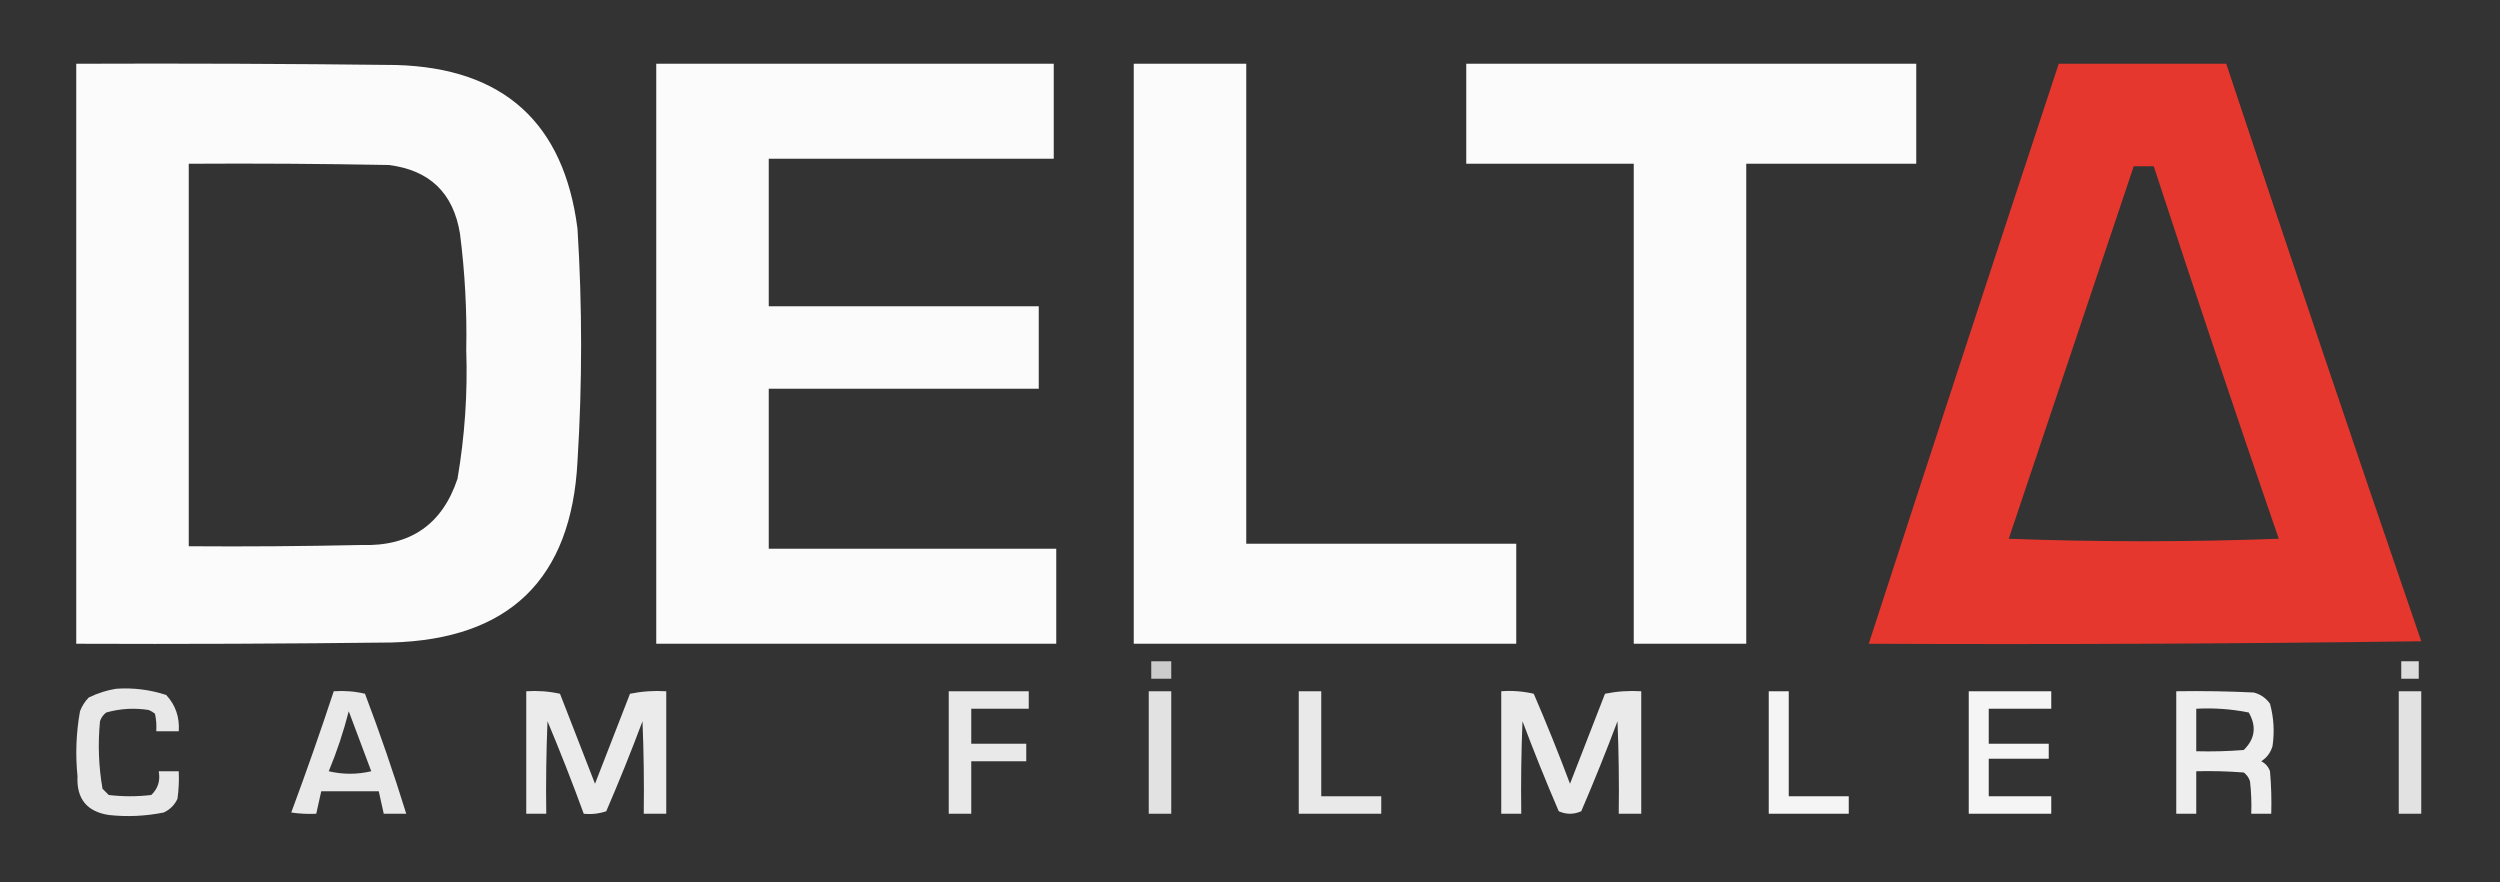
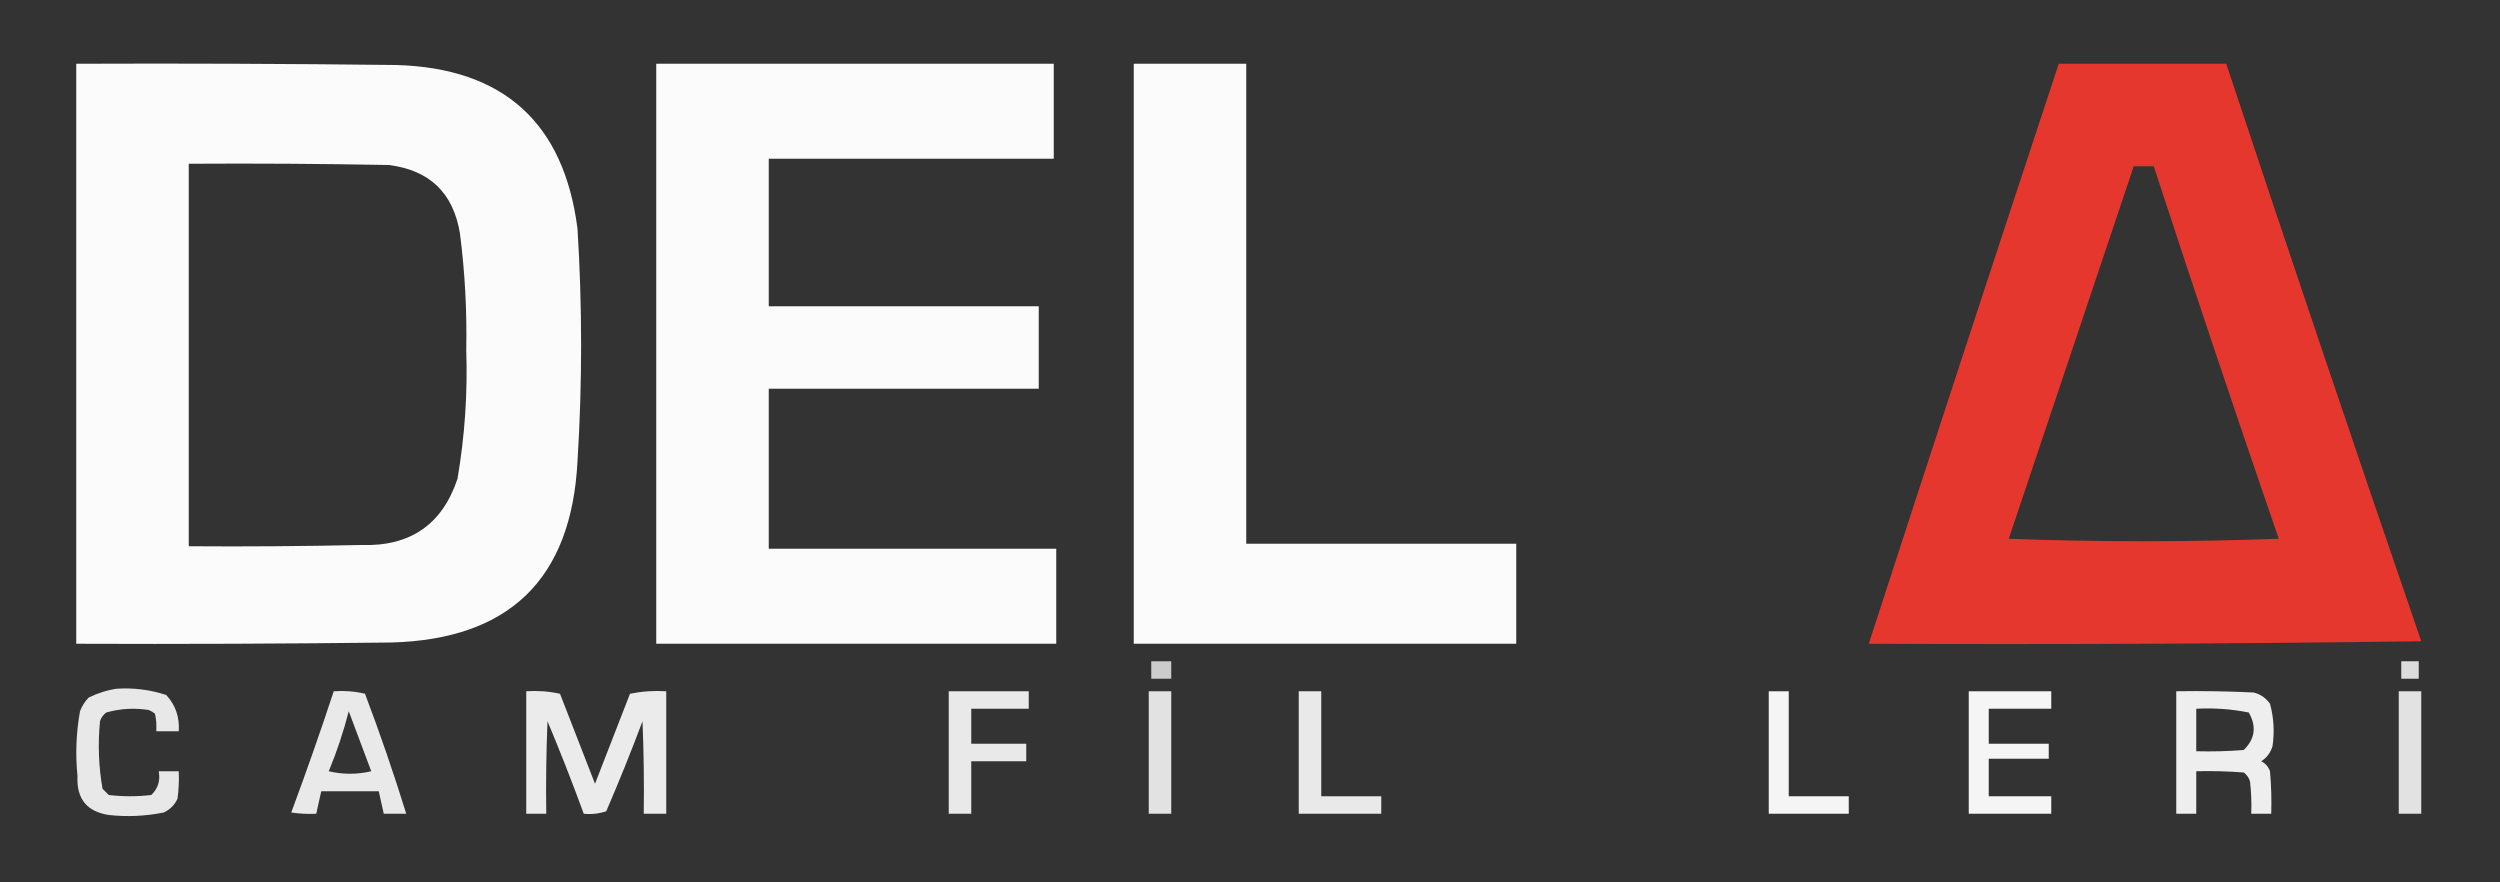
<svg xmlns="http://www.w3.org/2000/svg" width="1000px" height="353px" style="shape-rendering:geometricPrecision; text-rendering:geometricPrecision; image-rendering:optimizeQuality; fill-rule:evenodd; clip-rule:evenodd">
  <rect width="100%" height="100%" fill="#333333" stroke="none" />
  <g>
    <path style="opacity:0.98" fill="#fefffe" d="M 30.5,25.5 C 73.168,25.333 115.835,25.5 158.5,26C 201.399,27.237 225.566,49.07 231,91.5C 232.927,122.494 232.927,153.494 231,184.5C 228.581,231.585 203.748,255.751 156.5,257C 114.501,257.5 72.501,257.667 30.5,257.5C 30.5,180.167 30.5,102.833 30.5,25.5 Z M 75.5,65.5 C 102.169,65.333 128.835,65.5 155.5,66C 171.874,68.041 181.374,77.207 184,93.5C 185.974,108.927 186.807,124.427 186.5,140C 187.083,157.301 185.917,174.468 183,191.5C 176.907,209.818 164.074,218.651 144.5,218C 121.502,218.5 98.502,218.667 75.5,218.5C 75.5,167.5 75.5,116.5 75.5,65.5 Z" />
  </g>
  <g>
    <path style="opacity:0.978" fill="#fefffe" d="M 262.5,25.5 C 315.5,25.5 368.5,25.5 421.5,25.5C 421.5,38.167 421.5,50.833 421.5,63.5C 383.5,63.5 345.5,63.5 307.5,63.5C 307.5,83.167 307.5,102.833 307.5,122.5C 343.5,122.5 379.5,122.5 415.5,122.5C 415.5,133.5 415.5,144.5 415.5,155.5C 379.5,155.5 343.5,155.5 307.5,155.5C 307.5,176.833 307.5,198.167 307.5,219.5C 345.833,219.5 384.167,219.5 422.5,219.5C 422.5,232.167 422.5,244.833 422.5,257.5C 369.167,257.5 315.833,257.5 262.5,257.5C 262.5,180.167 262.5,102.833 262.5,25.5 Z" />
  </g>
  <g>
    <path style="opacity:0.978" fill="#fefffe" d="M 453.5,25.5 C 468.5,25.5 483.5,25.5 498.5,25.5C 498.5,89.5 498.5,153.5 498.5,217.5C 534.5,217.5 570.5,217.5 606.5,217.5C 606.5,230.833 606.5,244.167 606.5,257.5C 555.5,257.5 504.5,257.5 453.5,257.5C 453.5,180.167 453.5,102.833 453.5,25.5 Z" />
  </g>
  <g>
-     <path style="opacity:0.98" fill="#fefffe" d="M 586.5,25.5 C 646.5,25.5 706.5,25.5 766.5,25.5C 766.5,38.833 766.5,52.167 766.5,65.5C 743.833,65.5 721.167,65.5 698.5,65.5C 698.5,129.5 698.5,193.5 698.5,257.5C 683.5,257.5 668.5,257.5 653.5,257.5C 653.5,193.5 653.5,129.5 653.5,65.5C 631.167,65.5 608.833,65.5 586.5,65.5C 586.5,52.167 586.5,38.833 586.5,25.5 Z" />
-   </g>
+     </g>
  <g>
    <path style="opacity:0.975" fill="#e9382d" d="M 823.5,25.5 C 845.833,25.5 868.167,25.5 890.5,25.5C 916.093,102.613 942.093,179.613 968.5,256.5C 894.836,257.5 821.17,257.833 747.5,257.5C 772.63,180.111 797.963,102.777 823.5,25.5 Z M 853.5,66.5 C 856.167,66.5 858.833,66.5 861.5,66.5C 877.76,116.28 894.427,165.946 911.5,215.5C 875.5,216.833 839.5,216.833 803.5,215.5C 820.176,165.805 836.843,116.138 853.5,66.5 Z" />
  </g>
  <g>
    <path style="opacity:0.75" fill="#fefffe" d="M 460.5,264.5 C 463.167,264.5 465.833,264.5 468.5,264.5C 468.5,266.833 468.5,269.167 468.5,271.5C 465.833,271.5 463.167,271.5 460.5,271.5C 460.5,269.167 460.5,266.833 460.5,264.5 Z" />
  </g>
  <g>
    <path style="opacity:0.826" fill="#fefffe" d="M 960.5,264.5 C 962.833,264.5 965.167,264.5 967.5,264.5C 967.5,266.833 967.5,269.167 967.5,271.5C 965.167,271.5 962.833,271.5 960.5,271.5C 960.5,269.167 960.5,266.833 960.5,264.5 Z" />
  </g>
  <g>
    <path style="opacity:0.886" fill="#fefffe" d="M 46.5,275.5 C 53.359,275.039 60.026,275.872 66.5,278C 70.228,282.059 71.895,286.893 71.5,292.5C 68.5,292.5 65.5,292.5 62.5,292.5C 62.663,290.143 62.497,287.81 62,285.5C 61.25,284.874 60.416,284.374 59.5,284C 53.719,283.097 48.053,283.43 42.5,285C 41.299,285.903 40.465,287.069 40,288.5C 39.119,297.562 39.452,306.562 41,315.5C 41.833,316.333 42.667,317.167 43.5,318C 49.167,318.667 54.833,318.667 60.5,318C 63.186,315.454 64.186,312.287 63.5,308.5C 66.167,308.5 68.833,308.5 71.5,308.5C 71.665,312.182 71.499,315.848 71,319.5C 69.833,322 68,323.833 65.5,325C 58.222,326.467 50.889,326.801 43.5,326C 34.724,324.637 30.557,319.47 31,310.5C 30.124,301.77 30.457,293.104 32,284.5C 32.792,282.413 33.959,280.579 35.5,279C 39.102,277.243 42.768,276.076 46.5,275.5 Z" />
  </g>
  <g>
    <path style="opacity:0.889" fill="#fefffe" d="M 133.5,276.5 C 137.767,276.203 141.934,276.536 146,277.5C 152.005,293.348 157.505,309.348 162.5,325.5C 159.5,325.5 156.5,325.5 153.5,325.5C 152.833,322.5 152.167,319.5 151.5,316.5C 143.833,316.5 136.167,316.5 128.5,316.5C 127.833,319.5 127.167,322.5 126.5,325.5C 123.15,325.665 119.817,325.498 116.5,325C 122.465,308.939 128.131,292.773 133.5,276.5 Z M 139.5,284.5 C 142.471,292.401 145.471,300.401 148.5,308.5C 142.833,309.833 137.167,309.833 131.5,308.5C 134.747,300.677 137.414,292.677 139.5,284.5 Z" />
  </g>
  <g>
    <path style="opacity:0.899" fill="#fefffe" d="M 210.5,276.5 C 215.099,276.2 219.599,276.533 224,277.5C 228.667,289.5 233.333,301.5 238,313.5C 242.667,301.5 247.333,289.5 252,277.5C 256.737,276.531 261.57,276.197 266.5,276.5C 266.5,292.833 266.5,309.167 266.5,325.5C 263.5,325.5 260.5,325.5 257.5,325.5C 257.667,313.162 257.5,300.829 257,288.5C 252.46,300.62 247.627,312.62 242.5,324.5C 239.572,325.484 236.572,325.817 233.5,325.5C 228.971,313.084 224.137,300.751 219,288.5C 218.5,300.829 218.333,313.162 218.5,325.5C 215.833,325.5 213.167,325.5 210.5,325.5C 210.5,309.167 210.5,292.833 210.5,276.5 Z" />
  </g>
  <g>
    <path style="opacity:0.888" fill="#fefffe" d="M 379.5,276.5 C 390.167,276.5 400.833,276.5 411.5,276.5C 411.5,278.833 411.5,281.167 411.5,283.5C 403.833,283.5 396.167,283.5 388.5,283.5C 388.5,288.167 388.5,292.833 388.5,297.5C 395.833,297.5 403.167,297.5 410.5,297.5C 410.5,299.833 410.5,302.167 410.5,304.5C 403.167,304.5 395.833,304.5 388.5,304.5C 388.5,311.5 388.5,318.5 388.5,325.5C 385.5,325.5 382.5,325.5 379.5,325.5C 379.5,309.167 379.5,292.833 379.5,276.5 Z" />
  </g>
  <g>
    <path style="opacity:0.857" fill="#fefffe" d="M 459.5,276.5 C 462.5,276.5 465.5,276.5 468.5,276.5C 468.5,292.833 468.5,309.167 468.5,325.5C 465.5,325.5 462.5,325.5 459.5,325.5C 459.5,309.167 459.5,292.833 459.5,276.5 Z" />
  </g>
  <g>
    <path style="opacity:0.894" fill="#fefffe" d="M 519.5,276.5 C 522.5,276.5 525.5,276.5 528.5,276.5C 528.5,290.5 528.5,304.5 528.5,318.5C 536.5,318.5 544.5,318.5 552.5,318.5C 552.5,320.833 552.5,323.167 552.5,325.5C 541.5,325.5 530.5,325.5 519.5,325.5C 519.5,309.167 519.5,292.833 519.5,276.5 Z" />
  </g>
  <g>
-     <path style="opacity:0.897" fill="#fefffe" d="M 600.5,276.5 C 604.884,276.174 609.217,276.508 613.5,277.5C 618.627,289.38 623.46,301.38 628,313.5C 632.667,301.5 637.333,289.5 642,277.5C 646.737,276.531 651.57,276.197 656.5,276.5C 656.5,292.833 656.5,309.167 656.5,325.5C 653.5,325.5 650.5,325.5 647.5,325.5C 647.667,313.162 647.5,300.829 647,288.5C 642.443,300.613 637.61,312.613 632.5,324.5C 629.5,325.833 626.5,325.833 623.5,324.5C 618.39,312.613 613.557,300.613 609,288.5C 608.5,300.829 608.333,313.162 608.5,325.5C 605.833,325.5 603.167,325.5 600.5,325.5C 600.5,309.167 600.5,292.833 600.5,276.5 Z" />
-   </g>
+     </g>
  <g>
    <path style="opacity:0.953" fill="#fefffe" d="M 707.5,276.5 C 710.167,276.5 712.833,276.5 715.5,276.5C 715.5,290.5 715.5,304.5 715.5,318.5C 723.5,318.5 731.5,318.5 739.5,318.5C 739.5,320.833 739.5,323.167 739.5,325.5C 728.833,325.5 718.167,325.5 707.5,325.5C 707.5,309.167 707.5,292.833 707.5,276.5 Z" />
  </g>
  <g>
    <path style="opacity:0.949" fill="#fefffe" d="M 787.5,276.5 C 798.5,276.5 809.5,276.5 820.5,276.5C 820.5,278.833 820.5,281.167 820.5,283.5C 812.167,283.5 803.833,283.5 795.5,283.5C 795.5,288.167 795.5,292.833 795.5,297.5C 803.5,297.5 811.5,297.5 819.5,297.5C 819.5,299.5 819.5,301.5 819.5,303.5C 811.5,303.5 803.5,303.5 795.5,303.5C 795.5,308.5 795.5,313.5 795.5,318.5C 803.833,318.5 812.167,318.5 820.5,318.5C 820.5,320.833 820.5,323.167 820.5,325.5C 809.5,325.5 798.5,325.5 787.5,325.5C 787.5,309.167 787.5,292.833 787.5,276.5 Z" />
  </g>
  <g>
    <path style="opacity:0.917" fill="#fefffe" d="M 870.5,276.5 C 880.839,276.334 891.172,276.5 901.5,277C 904.196,277.69 906.363,279.19 908,281.5C 909.517,287.08 909.851,292.747 909,298.5C 908.218,301.076 906.718,303.076 904.5,304.5C 906.197,305.364 907.363,306.697 908,308.5C 908.499,314.157 908.666,319.824 908.5,325.5C 905.833,325.5 903.167,325.5 900.5,325.5C 900.666,321.154 900.499,316.821 900,312.5C 899.535,311.069 898.701,309.903 897.5,309C 891.175,308.5 884.842,308.334 878.5,308.5C 878.5,314.167 878.5,319.833 878.5,325.5C 875.833,325.5 873.167,325.5 870.5,325.5C 870.5,309.167 870.5,292.833 870.5,276.5 Z M 878.5,283.5 C 885.589,283.116 892.589,283.616 899.5,285C 902.693,290.55 902.026,295.55 897.5,300C 891.175,300.5 884.842,300.666 878.5,300.5C 878.5,294.833 878.5,289.167 878.5,283.5 Z" />
  </g>
  <g>
    <path style="opacity:0.857" fill="#fefffe" d="M 959.5,276.5 C 962.5,276.5 965.5,276.5 968.5,276.5C 968.5,292.833 968.5,309.167 968.5,325.5C 965.5,325.5 962.5,325.5 959.5,325.5C 959.5,309.167 959.5,292.833 959.5,276.5 Z" />
  </g>
</svg>